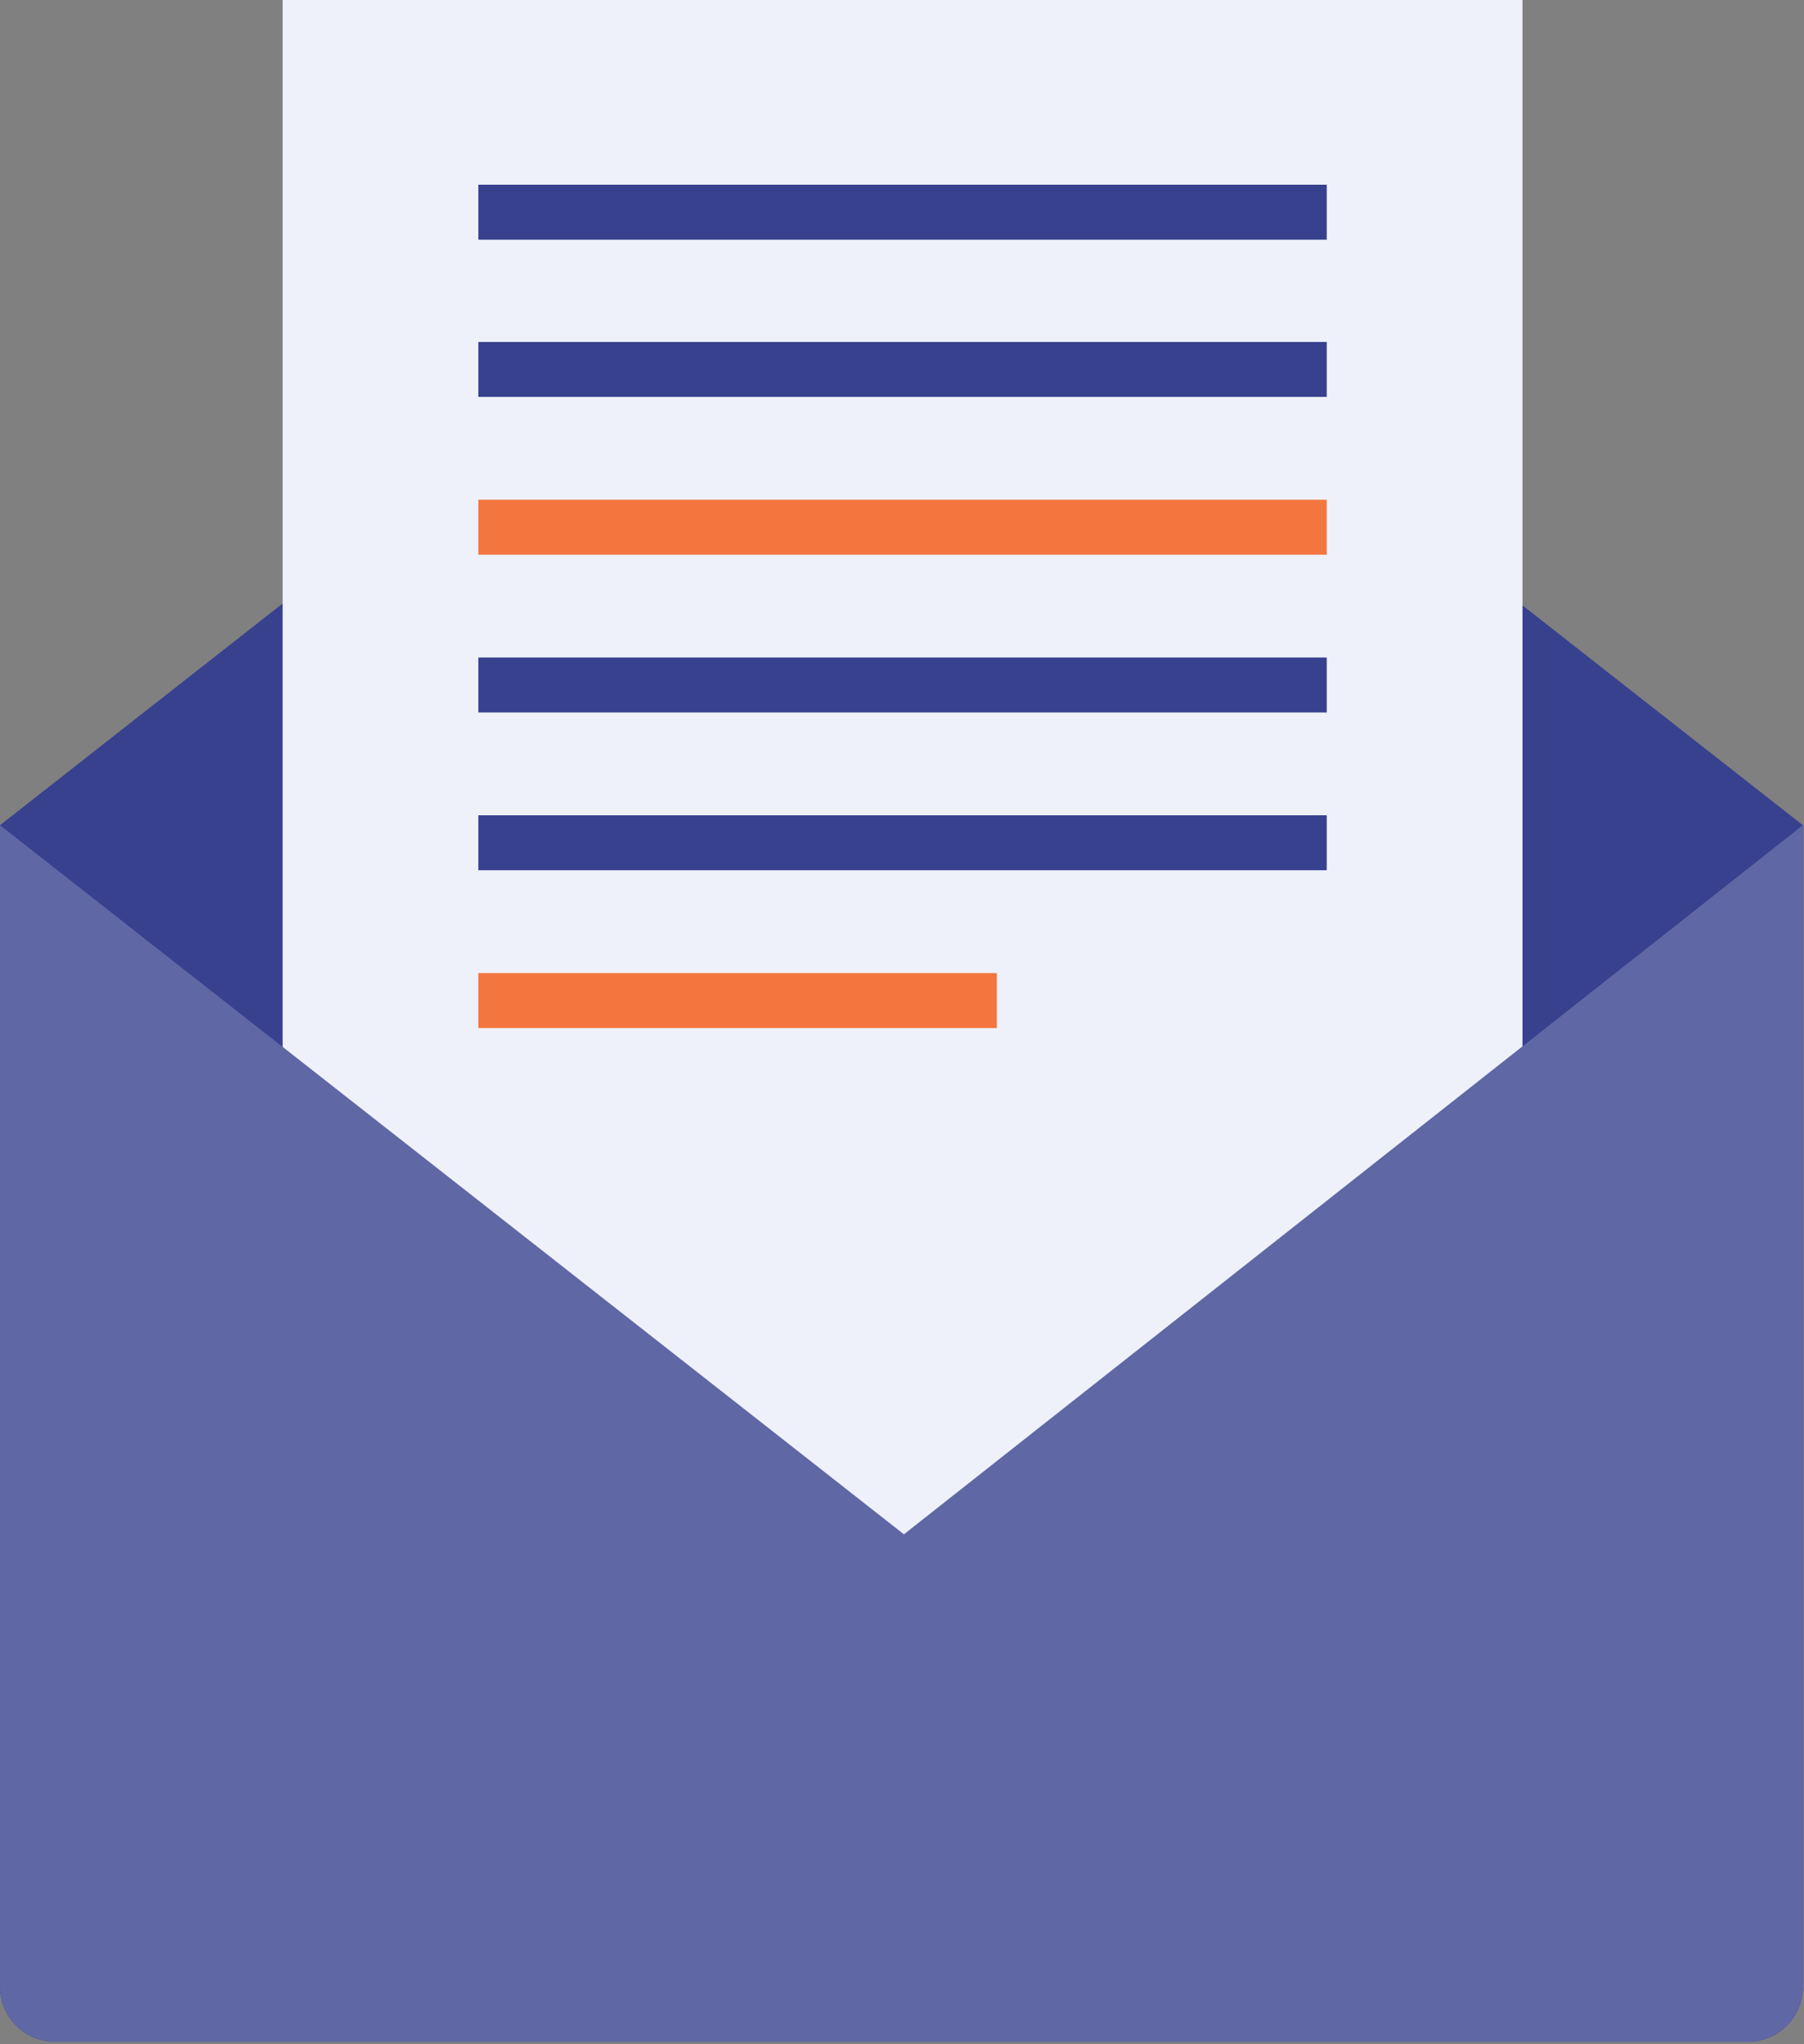
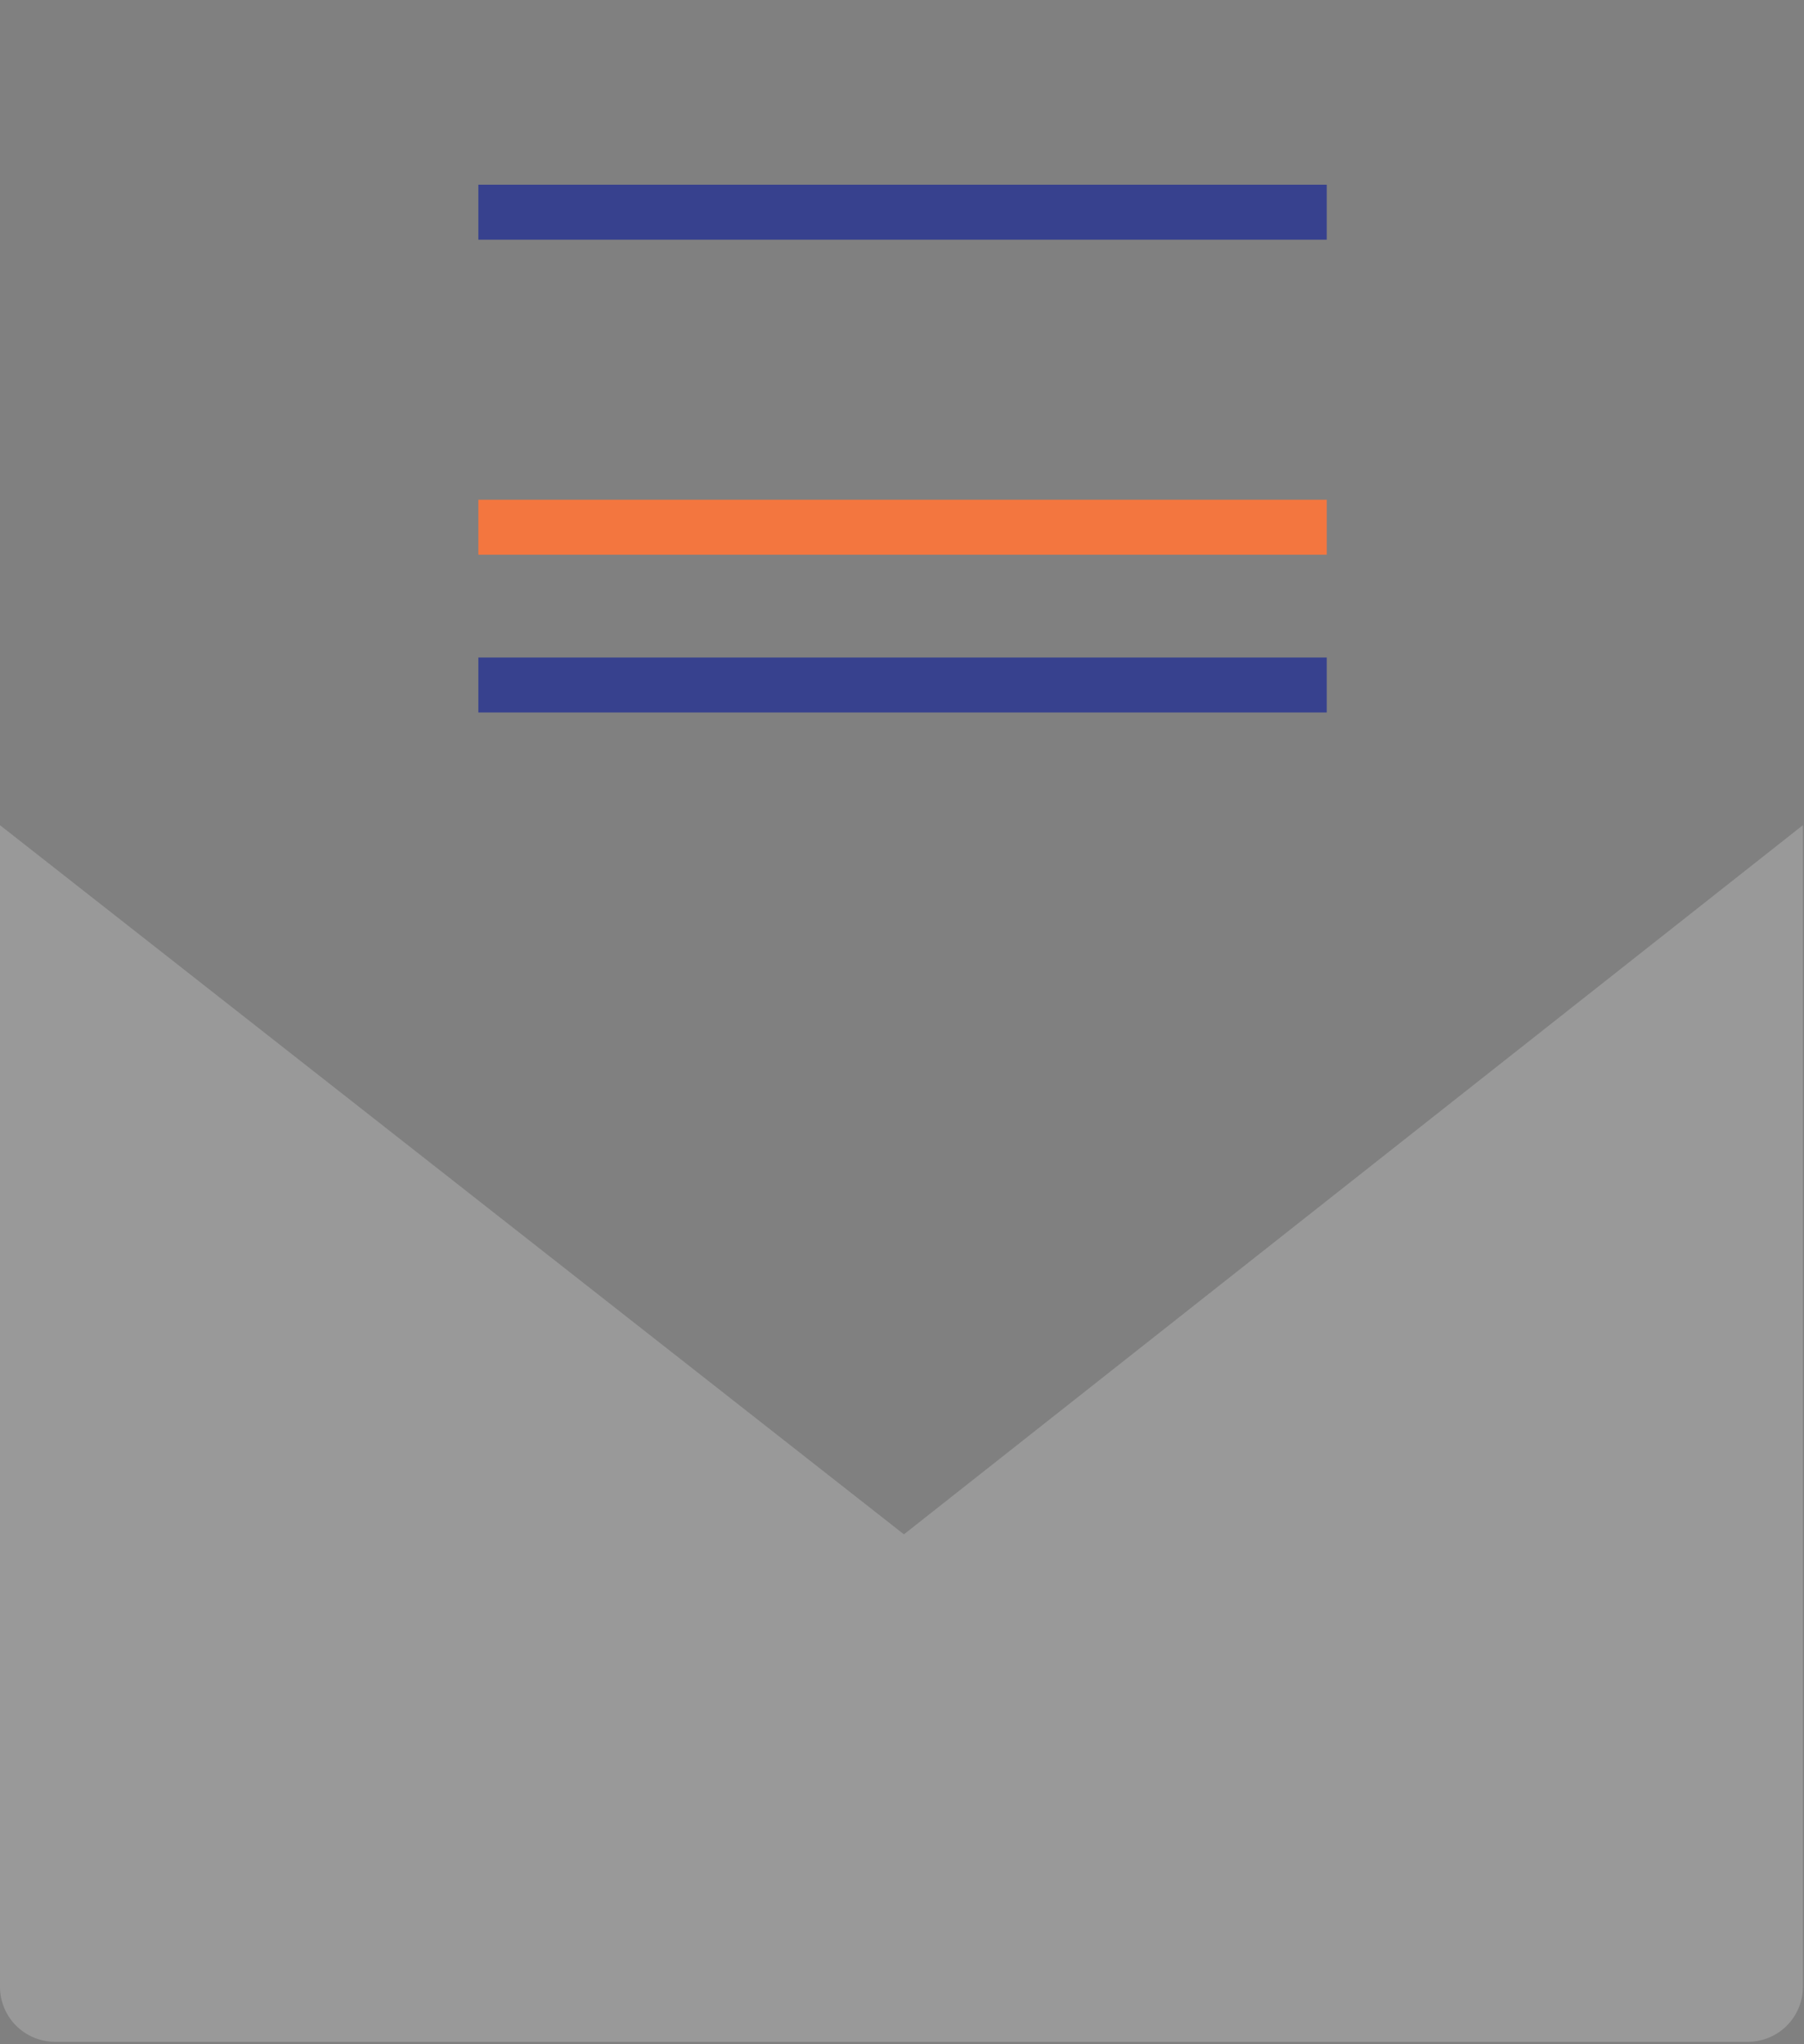
<svg xmlns="http://www.w3.org/2000/svg" width="45" height="51" viewBox="0 0 45 51" fill="none">
  <rect x="0" y="0" width="45" height="51" fill="#808080" stroke="none" />
-   <path d="M20.875 4.211L0 20.587V49.567C0 49.931 0.145 50.28 0.402 50.537C0.659 50.794 1.008 50.939 1.372 50.939H43.601C43.965 50.939 44.313 50.794 44.571 50.537C44.828 50.28 44.972 49.931 44.972 49.567V20.587L24.084 4.211C23.617 3.874 23.055 3.692 22.479 3.692C21.903 3.692 21.342 3.874 20.875 4.211Z" fill="#37418E" />
-   <path d="M37.978 0H7.05V41.955H37.978V0Z" fill="#EEF1FA" />
-   <path d="M22.548 38.279L0 20.587V49.567C0 49.931 0.145 50.28 0.402 50.537C0.659 50.794 1.008 50.939 1.372 50.939H43.601C43.965 50.939 44.313 50.794 44.571 50.537C44.828 50.28 44.972 49.931 44.972 49.567V20.587L22.548 38.279Z" fill="#37418E" />
+   <path d="M37.978 0V41.955H37.978V0Z" fill="#EEF1FA" />
  <path opacity="0.2" d="M22.548 38.279L0 20.587V49.567C0 49.931 0.145 50.28 0.402 50.537C0.659 50.794 1.008 50.939 1.372 50.939H43.601C43.965 50.939 44.313 50.794 44.571 50.537C44.828 50.28 44.972 49.931 44.972 49.567V20.587L22.548 38.279Z" fill="white" />
  <path d="M33.095 4.608H11.932V5.98H33.095V4.608Z" fill="#37418E" />
-   <path d="M33.095 8.531H11.932V9.902H33.095V8.531Z" fill="#37418E" />
  <path d="M33.095 12.467H11.932V13.839H33.095V12.467Z" fill="#F3763F" />
  <path d="M33.095 16.404H11.932V17.775H33.095V16.404Z" fill="#37418E" />
-   <path d="M33.095 20.34H11.932V21.711H33.095V20.34Z" fill="#37418E" />
-   <path d="M24.866 24.276H11.932V25.648H24.866V24.276Z" fill="#F3763F" />
</svg>